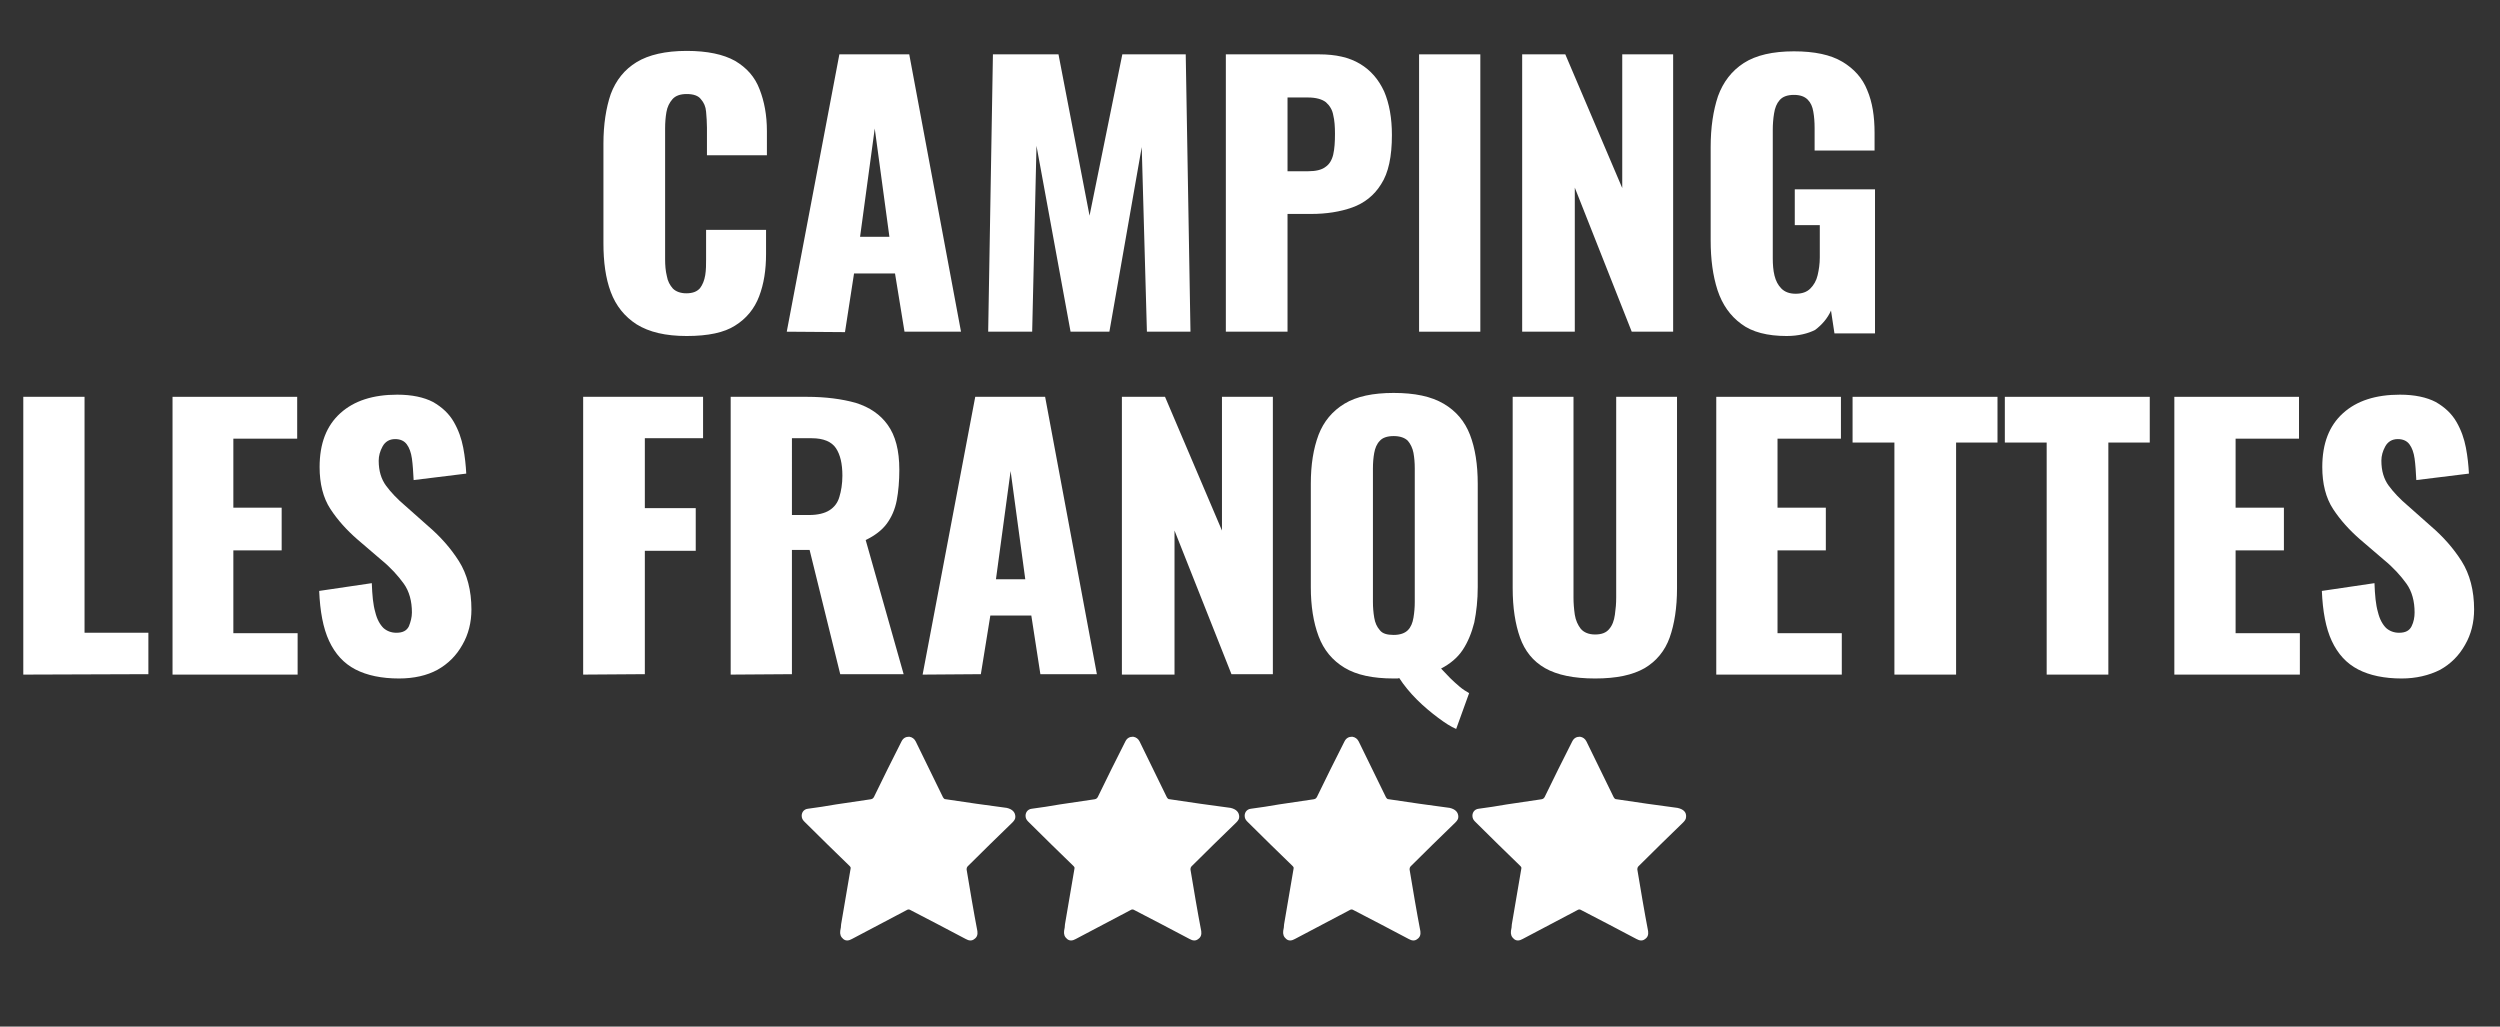
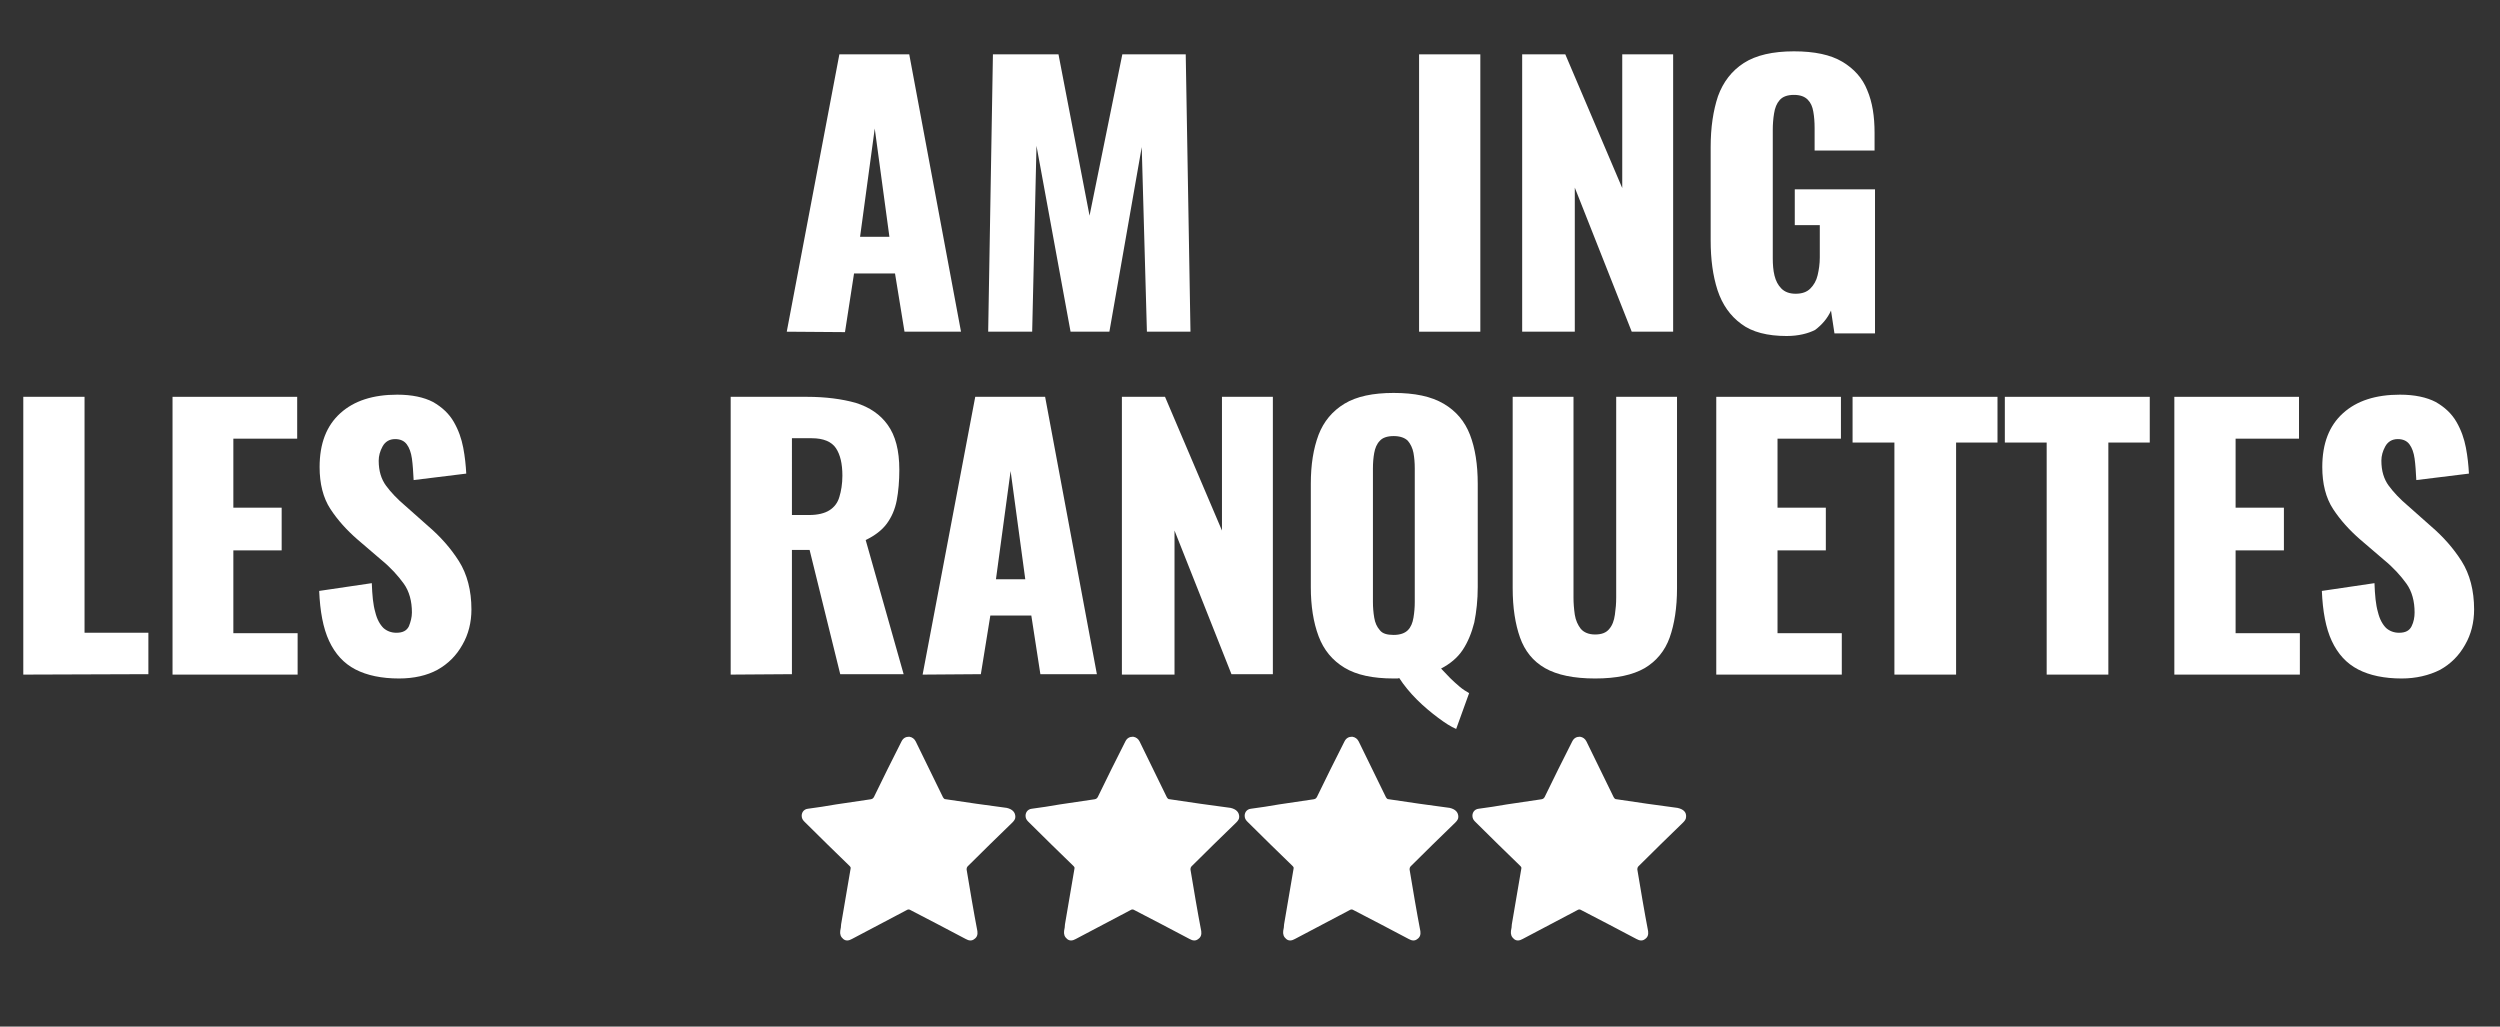
<svg xmlns="http://www.w3.org/2000/svg" version="1.1" id="Icons" x="0px" y="0px" viewBox="0 0 579.6 238" style="enable-background:new 0 0 579.6 238;" xml:space="preserve">
  <rect x="0" y="0" width="579.6" height="238" fill="#333333" stroke="none" />
  <style type="text/css">
	.st0{fill:#FFFFFF;}
</style>
  <g>
-     <path class="st0" d="M159.2,77.9c-4.9,0-8.7-0.9-11.6-2.7c-2.8-1.8-4.8-4.3-6-7.5s-1.7-7-1.7-11.3V33.3c0-4.4,0.6-8.3,1.7-11.5   c1.2-3.2,3.2-5.7,6-7.4s6.7-2.6,11.6-2.6c4.8,0,8.5,0.8,11.2,2.3c2.7,1.6,4.6,3.7,5.7,6.6c1.1,2.8,1.7,6,1.7,9.7V36h-13.9v-6.4   c0-1.3-0.1-2.5-0.2-3.7c-0.1-1.2-0.5-2.1-1.2-2.9c-0.6-0.8-1.7-1.2-3.3-1.2c-1.5,0-2.6,0.4-3.3,1.2c-0.7,0.8-1.2,1.8-1.4,3   s-0.3,2.4-0.3,3.8v30.3c0,1.4,0.1,2.7,0.4,3.9c0.2,1.2,0.7,2.1,1.4,2.9c0.7,0.7,1.8,1.1,3.1,1.1c1.5,0,2.5-0.4,3.2-1.2   c0.6-0.8,1-1.8,1.2-3s0.2-2.5,0.2-3.7v-6.8h13.9v5.6c0,3.7-0.5,6.9-1.6,9.8c-1.1,2.9-3,5.2-5.6,6.8   C167.9,77.1,164.2,77.9,159.2,77.9z" />
    <path class="st0" d="M182.4,76.9l12.2-64.3h16.2l12,64.3h-13.1l-2.2-13.5h-9.5L195.9,77L182.4,76.9L182.4,76.9z M199.4,54.9h6.8   l-3.4-25.1L199.4,54.9z" />
    <path class="st0" d="M229.1,76.9l1.1-64.3h15.2l7.2,37.4l7.6-37.4h14.7l1.1,64.3h-10.1l-1.2-42.8l-7.5,42.8h-9l-7.9-43.1l-1,43.1   H229.1z" />
-     <path class="st0" d="M284.2,76.9V12.6h21.6c3.9,0,7,0.7,9.5,2.2s4.3,3.6,5.6,6.4c1.2,2.8,1.8,6.2,1.8,10.1c0,5-0.8,8.8-2.5,11.4   c-1.6,2.6-3.9,4.4-6.7,5.4c-2.8,1-6,1.5-9.5,1.5h-5.5v27.3H284.2z M298.5,39.7h4.8c1.7,0,3.1-0.3,4-1c0.9-0.6,1.5-1.6,1.8-2.9   s0.4-2.9,0.4-4.8c0-1.6-0.1-3.1-0.4-4.3c-0.2-1.2-0.8-2.2-1.7-3c-0.9-0.7-2.3-1.1-4.2-1.1h-4.7V39.7z" />
    <path class="st0" d="M329,76.9V12.6h14.2v64.3H329z" />
    <path class="st0" d="M352.9,76.9V12.6h10l13.2,31v-31h11.8v64.3h-9.6l-13.2-33.4v33.4H352.9z" />
    <path class="st0" d="M414.2,77.9c-4.4,0-8-0.9-10.5-2.8c-2.6-1.9-4.4-4.5-5.5-7.8c-1.1-3.4-1.6-7.2-1.6-11.6V34.1   c0-4.6,0.6-8.5,1.7-11.8c1.2-3.3,3.2-5.9,6-7.7s6.7-2.7,11.6-2.7c4.8,0,8.5,0.8,11.2,2.4s4.7,3.8,5.8,6.6c1.2,2.8,1.7,6.1,1.7,9.9   v4.1h-13.9v-5.2c0-1.4-0.1-2.7-0.3-3.8c-0.2-1.2-0.6-2.1-1.3-2.8c-0.7-0.7-1.7-1.1-3.2-1.1s-2.6,0.4-3.3,1.2s-1.1,1.8-1.3,3.1   c-0.2,1.2-0.3,2.5-0.3,3.8v29.8c0,1.4,0.1,2.8,0.4,4c0.3,1.2,0.8,2.2,1.6,3c0.8,0.8,1.9,1.2,3.3,1.2c1.5,0,2.6-0.4,3.4-1.2   c0.8-0.8,1.4-1.8,1.7-3.1c0.3-1.3,0.5-2.6,0.5-4.1v-7.5h-5.8v-8.3h18.6v33.4h-9.4l-0.8-5.3c-0.8,1.8-2.1,3.3-3.7,4.5   C419.2,77.3,417,77.9,414.2,77.9z" />
    <path class="st0" d="M5.4,156.4V92h14.2v54.7h14.8v9.6L5.4,156.4L5.4,156.4z" />
    <path class="st0" d="M40,156.4V92h28.9v9.7H54.1v16h11.2v9.9H54.1v19.2h14.9v9.6L40,156.4L40,156.4z" />
    <path class="st0" d="M92.5,157.3c-4,0-7.4-0.7-10.1-2.1c-2.7-1.4-4.7-3.6-6.1-6.6s-2.1-6.9-2.3-11.6l12.2-1.8   c0.1,2.8,0.3,5,0.8,6.7c0.4,1.7,1.1,2.9,1.9,3.7c0.8,0.7,1.8,1.1,3,1.1c1.5,0,2.4-0.5,2.9-1.5c0.4-1,0.7-2.1,0.7-3.2   c0-2.6-0.6-4.9-1.9-6.7s-3-3.7-5.2-5.5l-5.6-4.8c-2.4-2.1-4.5-4.4-6.2-7s-2.5-5.9-2.5-9.7c0-5.5,1.6-9.6,4.8-12.5   c3.2-2.9,7.6-4.3,13.2-4.3c3.4,0,6.2,0.6,8.3,1.7c2.1,1.2,3.7,2.7,4.8,4.6c1.1,1.9,1.8,3.9,2.2,6c0.4,2.1,0.6,4.1,0.7,6l-12.2,1.5   c-0.1-1.9-0.2-3.6-0.4-5c-0.2-1.4-0.6-2.5-1.2-3.3s-1.5-1.2-2.7-1.2c-1.3,0-2.3,0.6-2.9,1.7s-0.9,2.2-0.9,3.3   c0,2.4,0.6,4.3,1.7,5.8s2.6,3.1,4.5,4.7l5.3,4.7c2.8,2.4,5.2,5.1,7.1,8.1s2.9,6.8,2.9,11.2c0,3-0.7,5.8-2.1,8.2   c-1.4,2.5-3.3,4.4-5.8,5.8C99,156.6,96,157.3,92.5,157.3z" />
-     <path class="st0" d="M135.2,156.4V92h27.8v9.6h-13.5v16.2h11.8v9.9h-11.8v28.6L135.2,156.4L135.2,156.4z" />
    <path class="st0" d="M169.4,156.4V92h17.7c4.3,0,8.1,0.5,11.3,1.4c3.2,1,5.7,2.7,7.4,5.1c1.8,2.5,2.7,5.9,2.7,10.4   c0,2.6-0.2,5-0.6,7.1c-0.4,2.1-1.2,3.9-2.3,5.4s-2.8,2.8-4.9,3.8l8.8,31.1h-14.7l-7.1-28.8h-4.1v28.8L169.4,156.4L169.4,156.4z    M183.6,119.4h4c2,0,3.6-0.4,4.7-1.1s1.9-1.7,2.3-3.1c0.4-1.3,0.7-3,0.7-4.9c0-2.8-0.5-4.9-1.5-6.4s-2.9-2.3-5.6-2.3h-4.6V119.4z" />
    <path class="st0" d="M213.9,156.4L226.1,92h16.2l12,64.3h-13.1l-2.1-13.6h-9.5l-2.2,13.6L213.9,156.4L213.9,156.4z M230.9,134.3   h6.8l-3.4-25.1L230.9,134.3z" />
    <path class="st0" d="M260.1,156.4V92h10l13.2,31V92h11.8v64.3h-9.6L272.3,123v33.4H260.1z" />
    <path class="st0" d="M337.6,169c-1.2-0.5-2.6-1.4-4.2-2.6c-1.6-1.2-3.3-2.6-4.9-4.2c-1.6-1.6-3-3.3-4.1-5c-0.2,0.1-0.4,0.1-0.6,0.1   s-0.5,0-0.7,0c-4.8,0-8.6-0.8-11.4-2.5s-4.8-4.1-6-7.3s-1.8-7-1.8-11.4v-23.9c0-4.5,0.6-8.2,1.8-11.4c1.2-3.1,3.2-5.5,6-7.2   s6.6-2.5,11.4-2.5c4.9,0,8.7,0.8,11.6,2.5s4.9,4.1,6.1,7.2s1.8,6.9,1.8,11.4v23.9c0,3-0.3,5.7-0.8,8.2c-0.6,2.4-1.5,4.6-2.7,6.4   c-1.2,1.8-2.9,3.2-5,4.3c0.7,0.7,1.4,1.5,2.1,2.2s1.5,1.4,2.2,2s1.5,1.1,2.2,1.5L337.6,169z M323.1,147.2c1.5,0,2.6-0.4,3.3-1.1   c0.7-0.7,1.1-1.7,1.3-2.9c0.2-1.2,0.3-2.4,0.3-3.6v-31c0-1.3-0.1-2.5-0.3-3.6c-0.2-1.1-0.7-2.1-1.3-2.8c-0.7-0.7-1.8-1.1-3.3-1.1   s-2.6,0.4-3.2,1.1c-0.7,0.7-1.1,1.7-1.3,2.8c-0.2,1.1-0.3,2.3-0.3,3.6v31c0,1.2,0.1,2.4,0.3,3.6c0.2,1.2,0.6,2.1,1.3,2.9   C320.5,146.9,321.6,147.2,323.1,147.2z" />
    <path class="st0" d="M369.8,157.3c-4.9,0-8.8-0.8-11.6-2.4c-2.8-1.6-4.7-4-5.8-7.1c-1.1-3.1-1.7-6.9-1.7-11.4V92h14.1v46.5   c0,1.3,0.1,2.6,0.3,4c0.2,1.3,0.7,2.4,1.4,3.3c0.7,0.8,1.8,1.3,3.3,1.3s2.6-0.4,3.3-1.3c0.7-0.8,1.1-1.9,1.3-3.3s0.3-2.6,0.3-4V92   h14.1v44.4c0,4.5-0.6,8.3-1.7,11.4c-1.1,3.1-3.1,5.5-5.8,7.1C378.5,156.5,374.8,157.3,369.8,157.3z" />
    <path class="st0" d="M397.9,156.4V92h28.9v9.7h-14.7v16h11.2v9.9h-11.2v19.2H427v9.6L397.9,156.4L397.9,156.4z" />
    <path class="st0" d="M439.2,156.4v-53.8h-9.7V92h33.6v10.6h-9.6v53.8H439.2z" />
    <path class="st0" d="M474.5,156.4v-53.8h-9.7V92h33.6v10.6h-9.6v53.8H474.5z" />
    <path class="st0" d="M504.1,156.4V92H533v9.7h-14.7v16h11.2v9.9h-11.2v19.2h14.9v9.6L504.1,156.4L504.1,156.4z" />
    <path class="st0" d="M556.8,157.3c-4,0-7.4-0.7-10.1-2.1c-2.7-1.4-4.7-3.6-6.1-6.6c-1.4-3-2.1-6.9-2.3-11.6l12.2-1.8   c0.1,2.8,0.3,5,0.8,6.7c0.4,1.7,1.1,2.9,1.9,3.7c0.8,0.7,1.8,1.1,3,1.1c1.5,0,2.4-0.5,2.9-1.5s0.7-2.1,0.7-3.2   c0-2.6-0.6-4.9-1.9-6.7c-1.3-1.8-3-3.7-5.2-5.5l-5.6-4.8c-2.4-2.1-4.5-4.4-6.2-7s-2.5-5.9-2.5-9.7c0-5.5,1.6-9.6,4.8-12.5   s7.6-4.3,13.2-4.3c3.4,0,6.2,0.6,8.3,1.7c2.1,1.2,3.7,2.7,4.8,4.6s1.8,3.9,2.2,6s0.6,4.1,0.7,6l-12.2,1.5c-0.1-1.9-0.2-3.6-0.4-5   s-0.6-2.5-1.2-3.3c-0.6-0.8-1.5-1.2-2.7-1.2c-1.3,0-2.3,0.6-2.9,1.7c-0.6,1.1-0.9,2.2-0.9,3.3c0,2.4,0.6,4.3,1.7,5.8   c1.1,1.5,2.6,3.1,4.5,4.7l5.3,4.7c2.8,2.4,5.2,5.1,7.1,8.1c1.9,3,2.9,6.8,2.9,11.2c0,3-0.7,5.8-2.1,8.2c-1.4,2.5-3.3,4.4-5.8,5.8   C563.1,156.6,560.1,157.3,556.8,157.3z" />
  </g>
  <g>
    <path class="st0" d="M390.9,189.4c0,0.5-0.3,0.9-0.7,1.3c-3.4,3.3-6.9,6.7-10.3,10.1c-0.2,0.2-0.3,0.4-0.3,0.8   c0.8,4.8,1.6,9.6,2.5,14.3c0.1,0.8-0.1,1.4-0.7,1.8c-0.6,0.5-1.3,0.4-2,0c-4.2-2.2-8.5-4.5-12.8-6.7c-0.3-0.2-0.6-0.2-0.9,0   c-4.2,2.2-8.5,4.5-12.7,6.7c-0.7,0.4-1.4,0.5-2,0c-0.6-0.5-0.8-1.1-0.7-1.9c0.1-0.5,0.2-1,0.2-1.5c0.7-4.3,1.5-8.6,2.2-12.9   c0.1-0.3-0.1-0.5-0.3-0.7c-3.4-3.3-6.9-6.7-10.3-10.1c-0.3-0.3-0.6-0.6-0.7-1.1c-0.2-1,0.4-1.9,1.4-2c2.2-0.3,4.3-0.6,6.5-1   c2.7-0.4,5.4-0.8,8.1-1.2c0.4-0.1,0.5-0.2,0.7-0.5c2.1-4.3,4.2-8.6,6.4-12.9c0.4-0.8,1-1.1,1.8-1.1c0.7,0.1,1.2,0.5,1.5,1.1   c2.1,4.3,4.2,8.6,6.3,12.9c0.2,0.3,0.3,0.5,0.7,0.5c4.7,0.7,9.4,1.4,14.1,2C390.3,187.6,391,188.3,390.9,189.4z" />
    <path class="st0" d="M338.1,189.4c0,0.5-0.3,0.9-0.7,1.3c-3.4,3.3-6.9,6.7-10.3,10.1c-0.2,0.2-0.3,0.4-0.3,0.8   c0.8,4.8,1.6,9.6,2.5,14.3c0.1,0.8-0.1,1.4-0.7,1.8c-0.6,0.5-1.3,0.4-2,0c-4.2-2.2-8.5-4.5-12.8-6.7c-0.3-0.2-0.6-0.2-0.9,0   c-4.2,2.2-8.5,4.5-12.7,6.7c-0.7,0.4-1.4,0.5-2,0c-0.6-0.5-0.8-1.1-0.7-1.9c0.1-0.5,0.2-1,0.2-1.5c0.7-4.3,1.5-8.6,2.2-12.9   c0.1-0.3-0.1-0.5-0.3-0.7c-3.4-3.3-6.9-6.7-10.3-10.1c-0.3-0.3-0.6-0.6-0.7-1.1c-0.2-1,0.4-1.9,1.4-2c2.2-0.3,4.3-0.6,6.5-1   c2.7-0.4,5.4-0.8,8.1-1.2c0.4-0.1,0.5-0.2,0.7-0.5c2.1-4.3,4.2-8.6,6.4-12.9c0.4-0.8,1-1.1,1.8-1.1c0.7,0.1,1.2,0.5,1.5,1.1   c2.1,4.3,4.2,8.6,6.3,12.9c0.2,0.3,0.3,0.5,0.7,0.5c4.7,0.7,9.4,1.4,14.1,2C337.4,187.6,338.1,188.3,338.1,189.4z" />
    <path class="st0" d="M287.3,189.4c0,0.5-0.3,0.9-0.7,1.3c-3.4,3.3-6.9,6.7-10.3,10.1c-0.2,0.2-0.3,0.4-0.3,0.8   c0.8,4.8,1.6,9.6,2.5,14.3c0.1,0.8-0.1,1.4-0.7,1.8c-0.6,0.5-1.3,0.4-2,0c-4.2-2.2-8.5-4.5-12.8-6.7c-0.3-0.2-0.6-0.2-0.9,0   c-4.2,2.2-8.5,4.5-12.7,6.7c-0.7,0.4-1.4,0.5-2,0c-0.6-0.5-0.8-1.1-0.7-1.9c0.1-0.5,0.2-1,0.2-1.5c0.7-4.3,1.5-8.6,2.2-12.9   c0.1-0.3-0.1-0.5-0.3-0.7c-3.4-3.3-6.9-6.7-10.3-10.1c-0.3-0.3-0.6-0.6-0.7-1.1c-0.2-1,0.4-1.9,1.4-2c2.2-0.3,4.3-0.6,6.5-1   c2.7-0.4,5.4-0.8,8.1-1.2c0.4-0.1,0.5-0.2,0.7-0.5c2.1-4.3,4.2-8.6,6.4-12.9c0.4-0.8,1-1.1,1.8-1.1c0.7,0.1,1.2,0.5,1.5,1.1   c2.1,4.3,4.2,8.6,6.3,12.9c0.2,0.3,0.3,0.5,0.7,0.5c4.7,0.7,9.4,1.4,14.1,2C286.6,187.6,287.3,188.3,287.3,189.4z" />
    <path class="st0" d="M235.4,189.4c0,0.5-0.3,0.9-0.7,1.3c-3.4,3.3-6.9,6.7-10.3,10.1c-0.2,0.2-0.3,0.4-0.3,0.8   c0.8,4.8,1.6,9.6,2.5,14.3c0.1,0.8-0.1,1.4-0.7,1.8c-0.6,0.5-1.3,0.4-2,0c-4.2-2.2-8.5-4.5-12.8-6.7c-0.3-0.2-0.6-0.2-0.9,0   c-4.2,2.2-8.5,4.5-12.7,6.7c-0.7,0.4-1.4,0.5-2,0c-0.6-0.5-0.8-1.1-0.7-1.9c0.1-0.5,0.2-1,0.2-1.5c0.7-4.3,1.5-8.6,2.2-12.9   c0.1-0.3-0.1-0.5-0.3-0.7c-3.4-3.3-6.9-6.7-10.3-10.1c-0.3-0.3-0.6-0.6-0.7-1.1c-0.2-1,0.4-1.9,1.4-2c2.2-0.3,4.3-0.6,6.5-1   c2.7-0.4,5.4-0.8,8.1-1.2c0.4-0.1,0.5-0.2,0.7-0.5c2.1-4.3,4.2-8.6,6.4-12.9c0.4-0.8,1-1.1,1.8-1.1c0.7,0.1,1.2,0.5,1.5,1.1   c2.1,4.3,4.2,8.6,6.3,12.9c0.2,0.3,0.3,0.5,0.7,0.5c4.7,0.7,9.4,1.4,14.1,2C234.7,187.6,235.4,188.3,235.4,189.4z" />
  </g>
</svg>